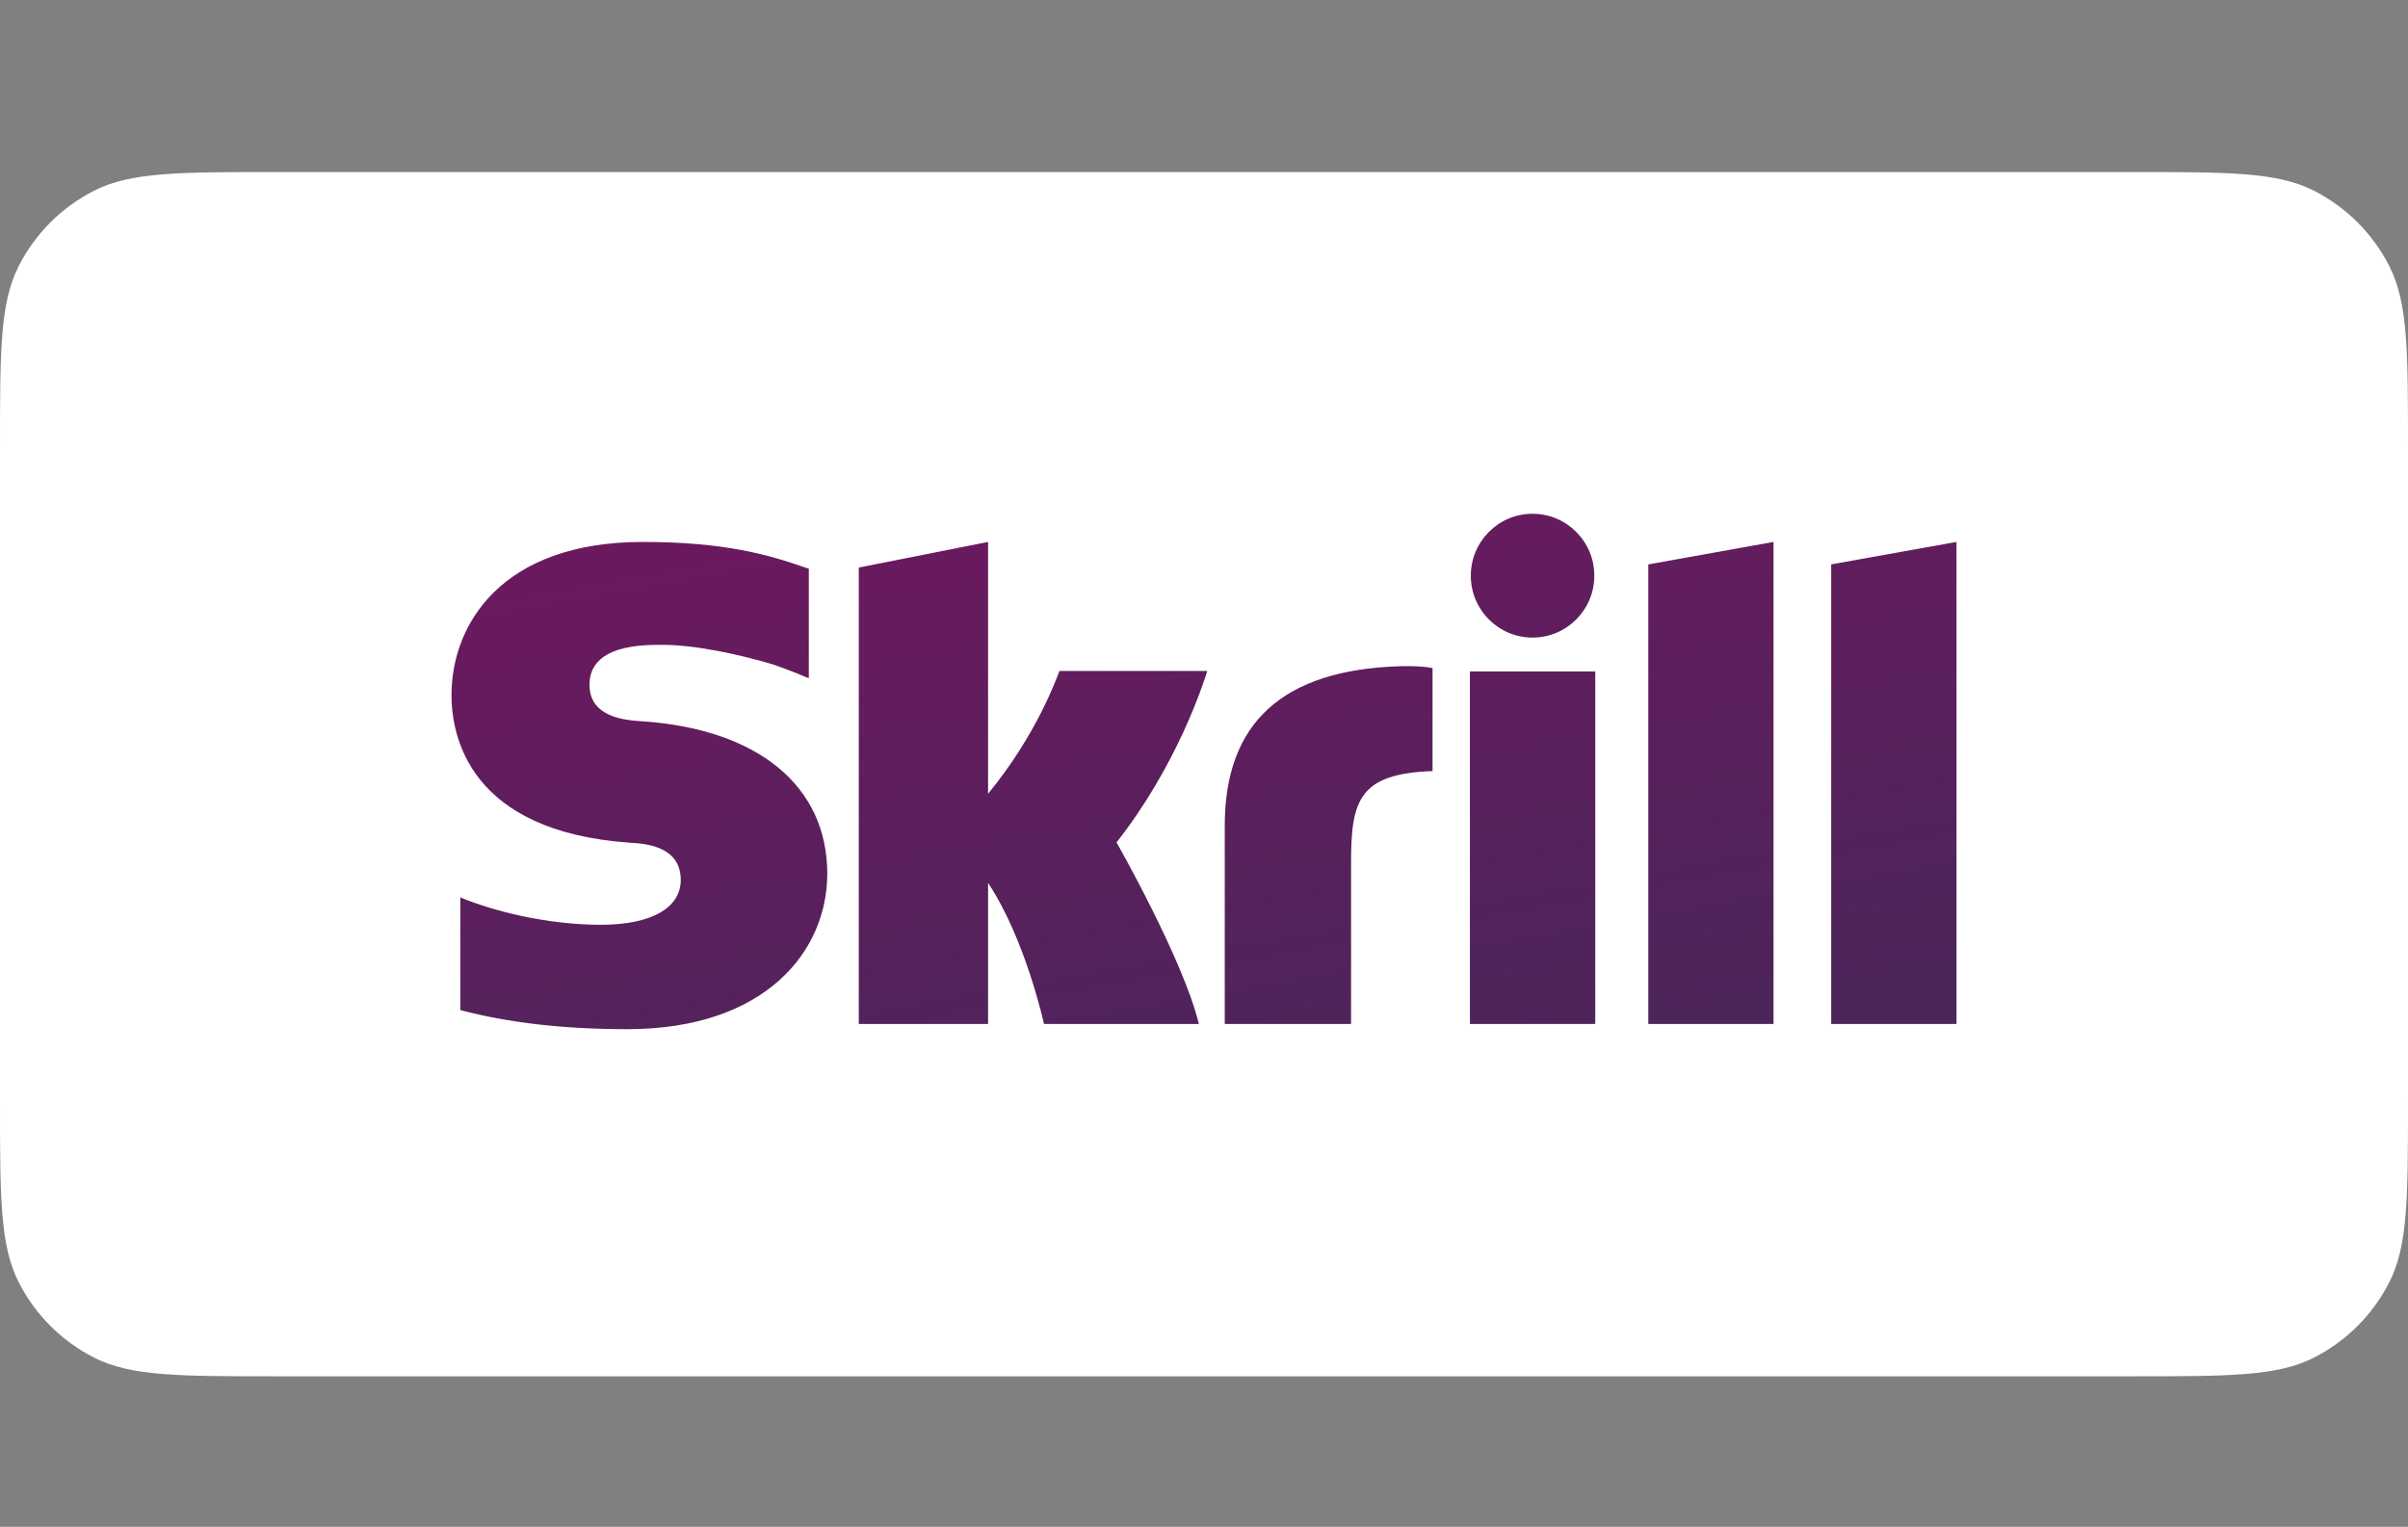
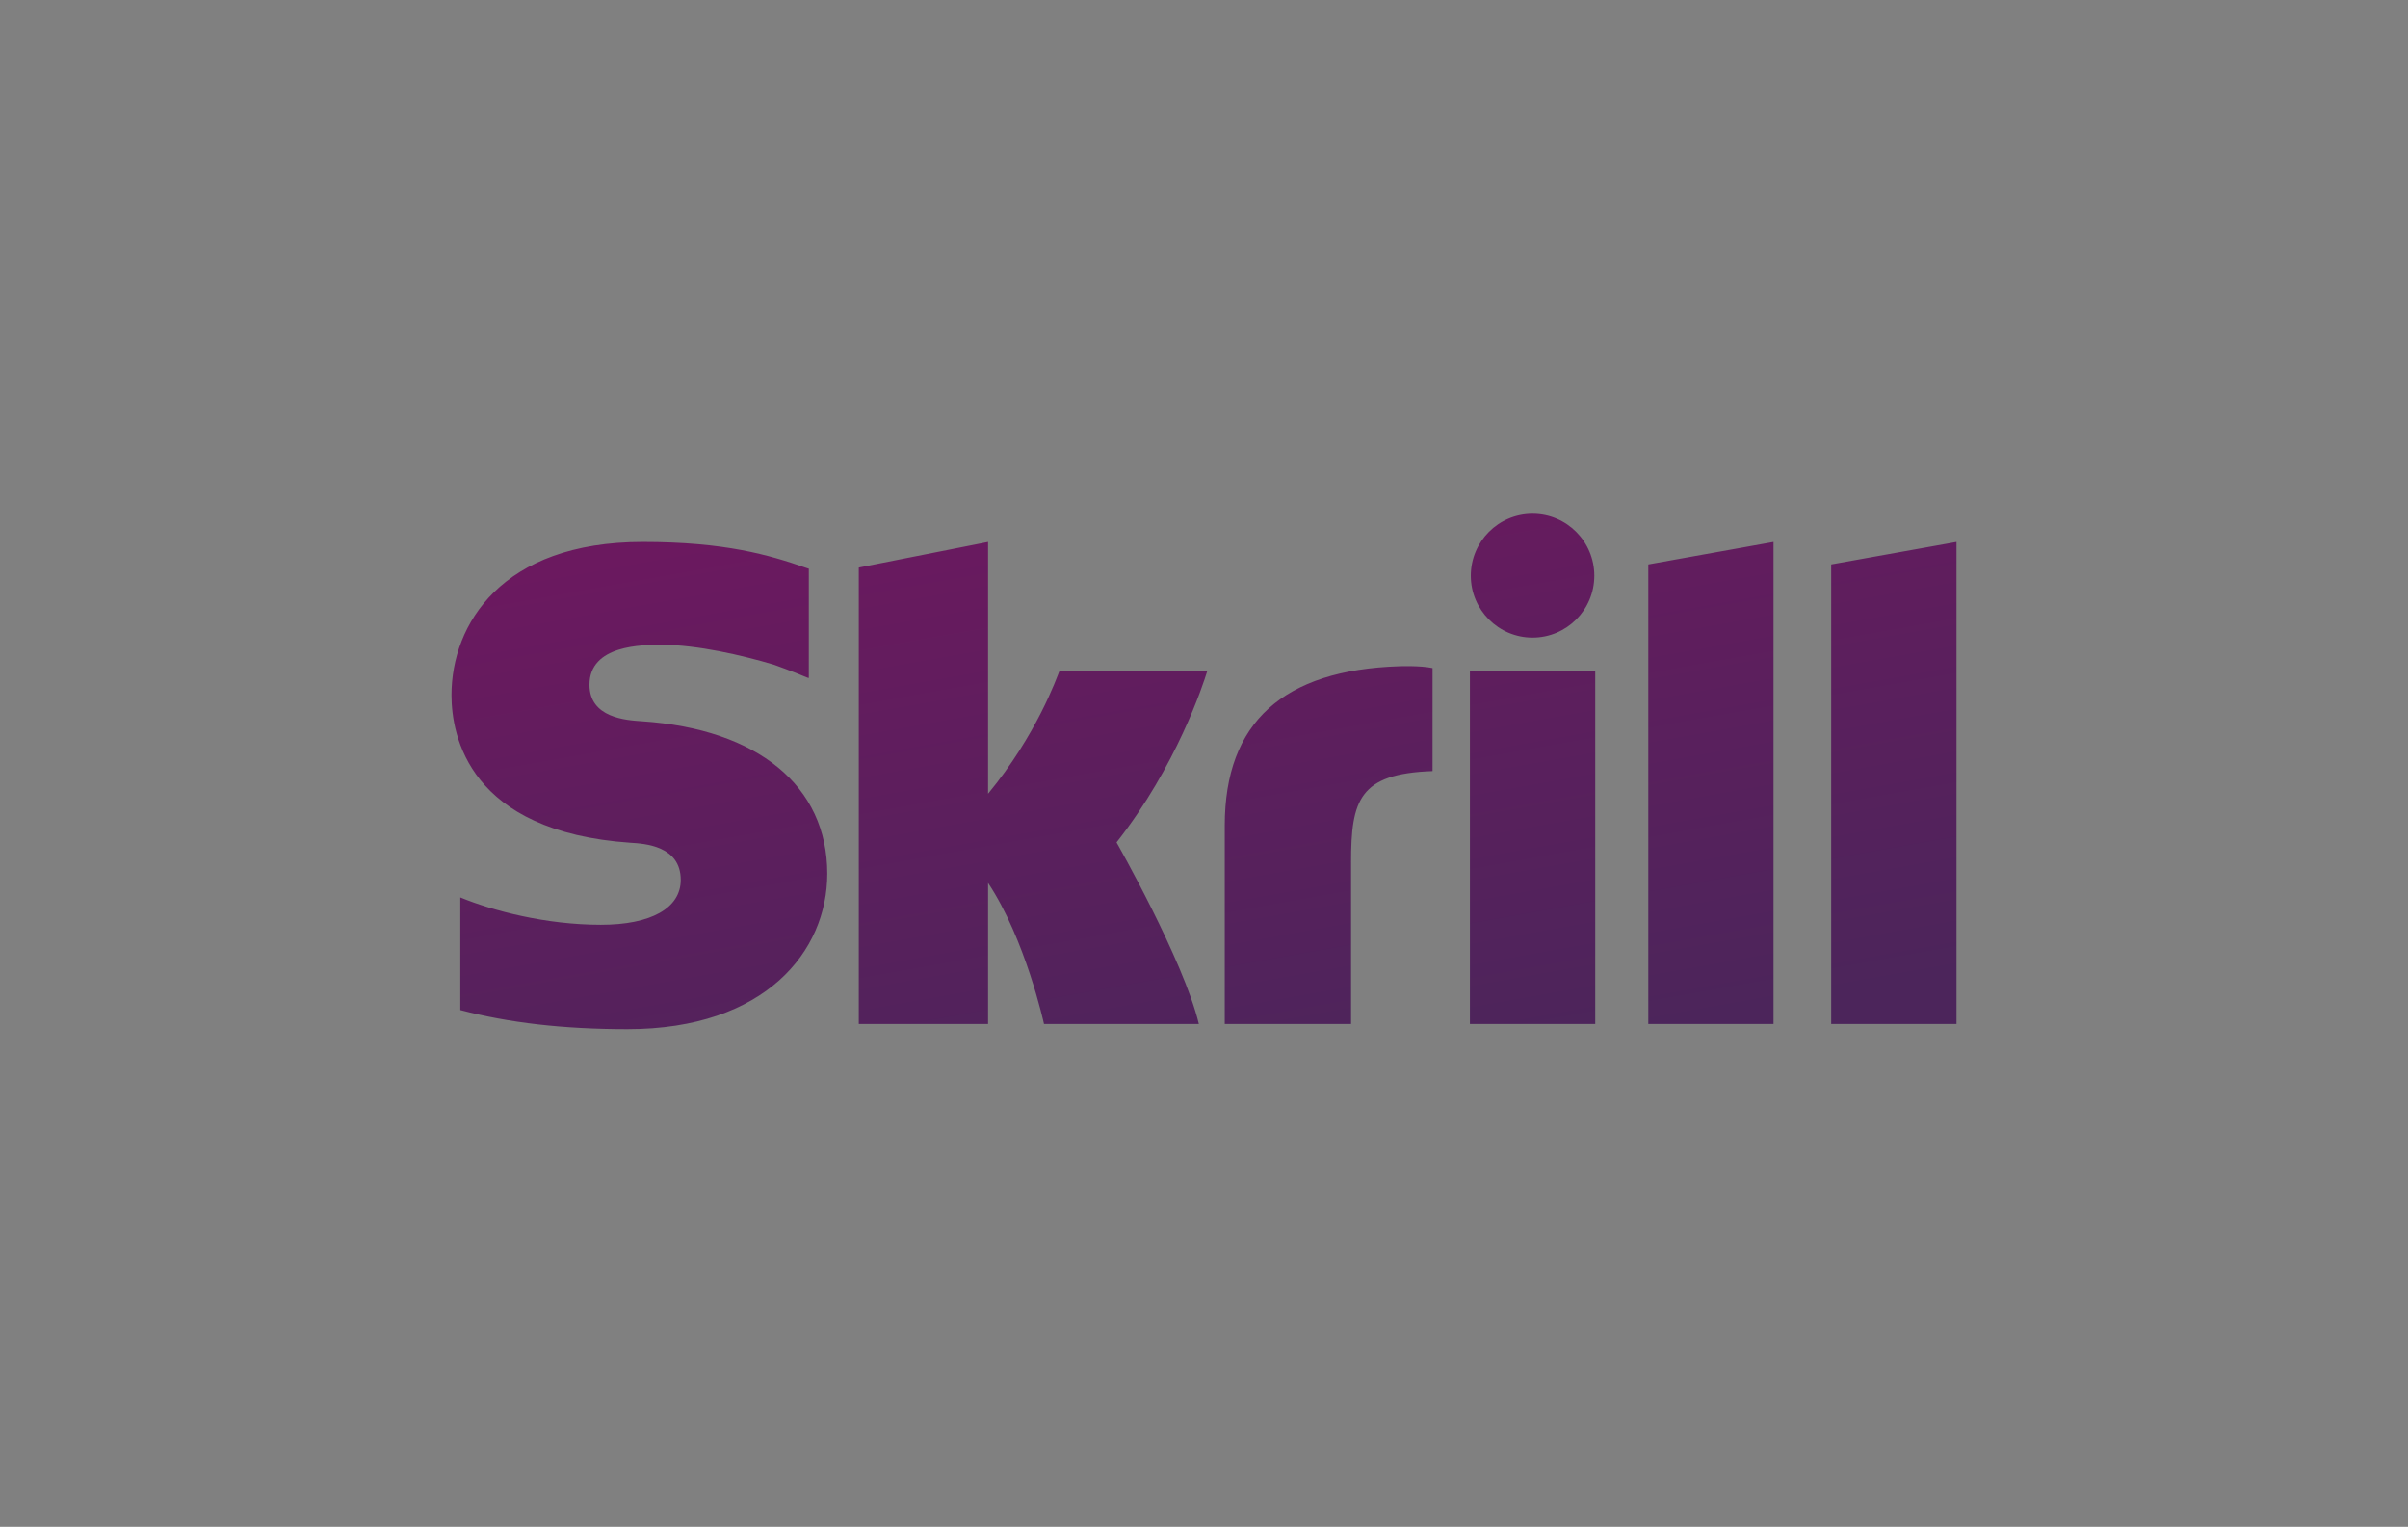
<svg xmlns="http://www.w3.org/2000/svg" width="112" height="71" viewBox="0 0 112 71" fill="none">
  <rect x="0" y="0" width="112" height="71" fill="#808080" stroke="none" />
-   <path d="M0 20.8C0 16.32 0 14.079 0.872 12.368C1.639 10.863 2.863 9.639 4.368 8.872C6.079 8 8.32 8 12.8 8H99.2C103.68 8 105.921 8 107.632 8.872C109.137 9.639 110.361 10.863 111.128 12.368C112 14.079 112 16.32 112 20.8V51.2C112 55.68 112 57.921 111.128 59.632C110.361 61.137 109.137 62.361 107.632 63.128C105.921 64 103.68 64 99.2 64H12.8C8.32 64 6.079 64 4.368 63.128C2.863 62.361 1.639 61.137 0.872 59.632C0 57.921 0 55.68 0 51.2V20.8Z" fill="white" />
  <path fill-rule="evenodd" clip-rule="evenodd" d="M71.281 29.649C72.868 29.649 74.154 28.36 74.154 26.771C74.154 25.181 72.868 23.891 71.281 23.891C69.696 23.891 68.41 25.181 68.41 26.771C68.41 28.36 69.696 29.649 71.281 29.649ZM49.276 31.203C49.147 31.529 48.214 34.172 45.957 36.91V25.201L39.944 26.392V47.616H45.957V41.056C47.698 43.674 48.558 47.616 48.558 47.616H55.761C55.048 44.647 51.932 39.173 51.932 39.173C54.729 35.618 55.957 31.831 56.153 31.203H49.276ZM65.085 30.982C59.699 31.155 56.965 33.577 56.965 38.392V47.616H62.84V40.094C62.84 37.211 63.217 35.975 66.63 35.857V31.066C66.056 30.944 65.085 30.982 65.085 30.982ZM29.859 33.54C29.123 33.492 27.418 33.381 27.418 31.842C27.418 29.985 29.872 29.985 30.793 29.985C32.412 29.985 34.509 30.465 36.007 30.914C36.007 30.914 36.842 31.209 37.553 31.512L37.619 31.529V26.444L37.528 26.417C35.761 25.797 33.706 25.201 29.896 25.201C23.327 25.201 21 29.037 21 32.323C21 34.218 21.81 38.676 29.333 39.19C29.971 39.229 31.663 39.327 31.663 40.917C31.663 42.23 30.277 43.004 27.947 43.004C25.393 43.004 22.915 42.351 21.41 41.732V46.97C23.663 47.562 26.203 47.858 29.179 47.858C35.602 47.858 38.478 44.228 38.478 40.631C38.478 36.553 35.26 33.903 29.859 33.54ZM68.368 47.616H74.197V31.222H68.368V47.616ZM85.171 26.246V47.616H91V25.201L85.171 26.246ZM76.665 26.246L82.489 25.201V47.616H76.665V26.246Z" fill="url(#paint0_linear_4223_570)" />
  <defs>
    <linearGradient id="paint0_linear_4223_570" x1="39.931" y1="23.891" x2="45.215" y2="53.448" gradientUnits="userSpaceOnUse">
      <stop stop-color="#6B195F" />
      <stop offset="1" stop-color="#4C255B" />
    </linearGradient>
  </defs>
</svg>